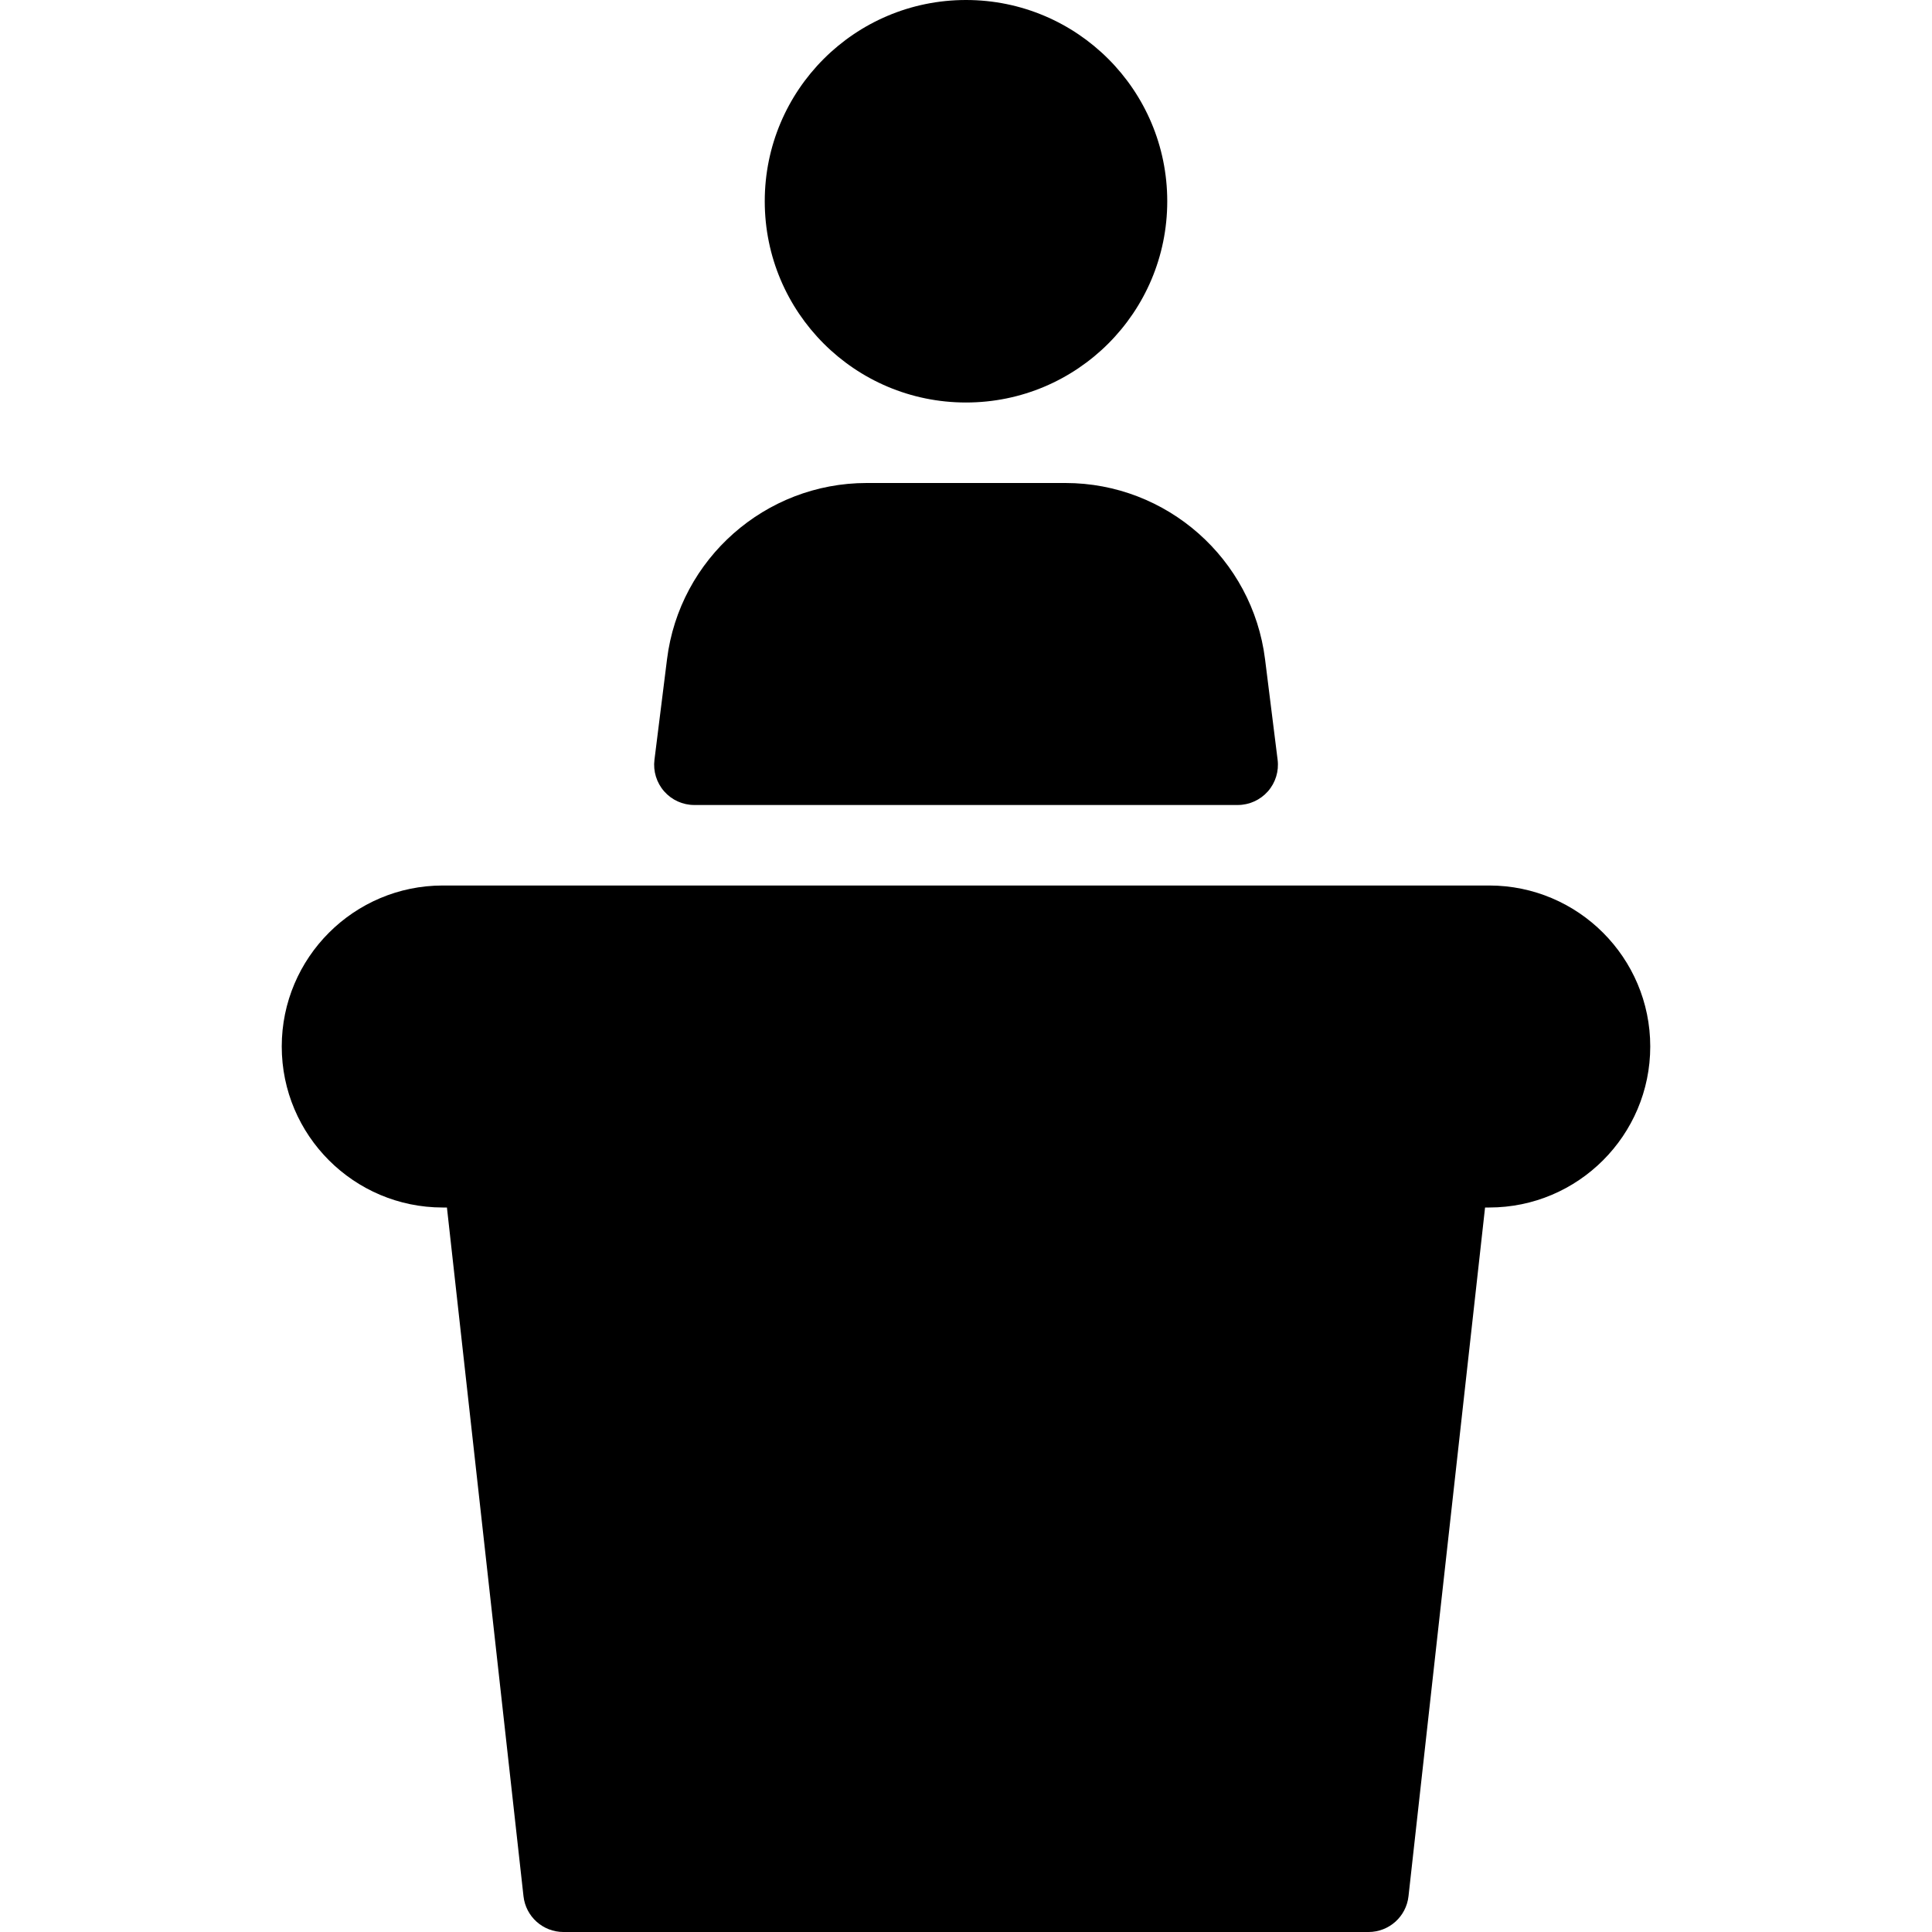
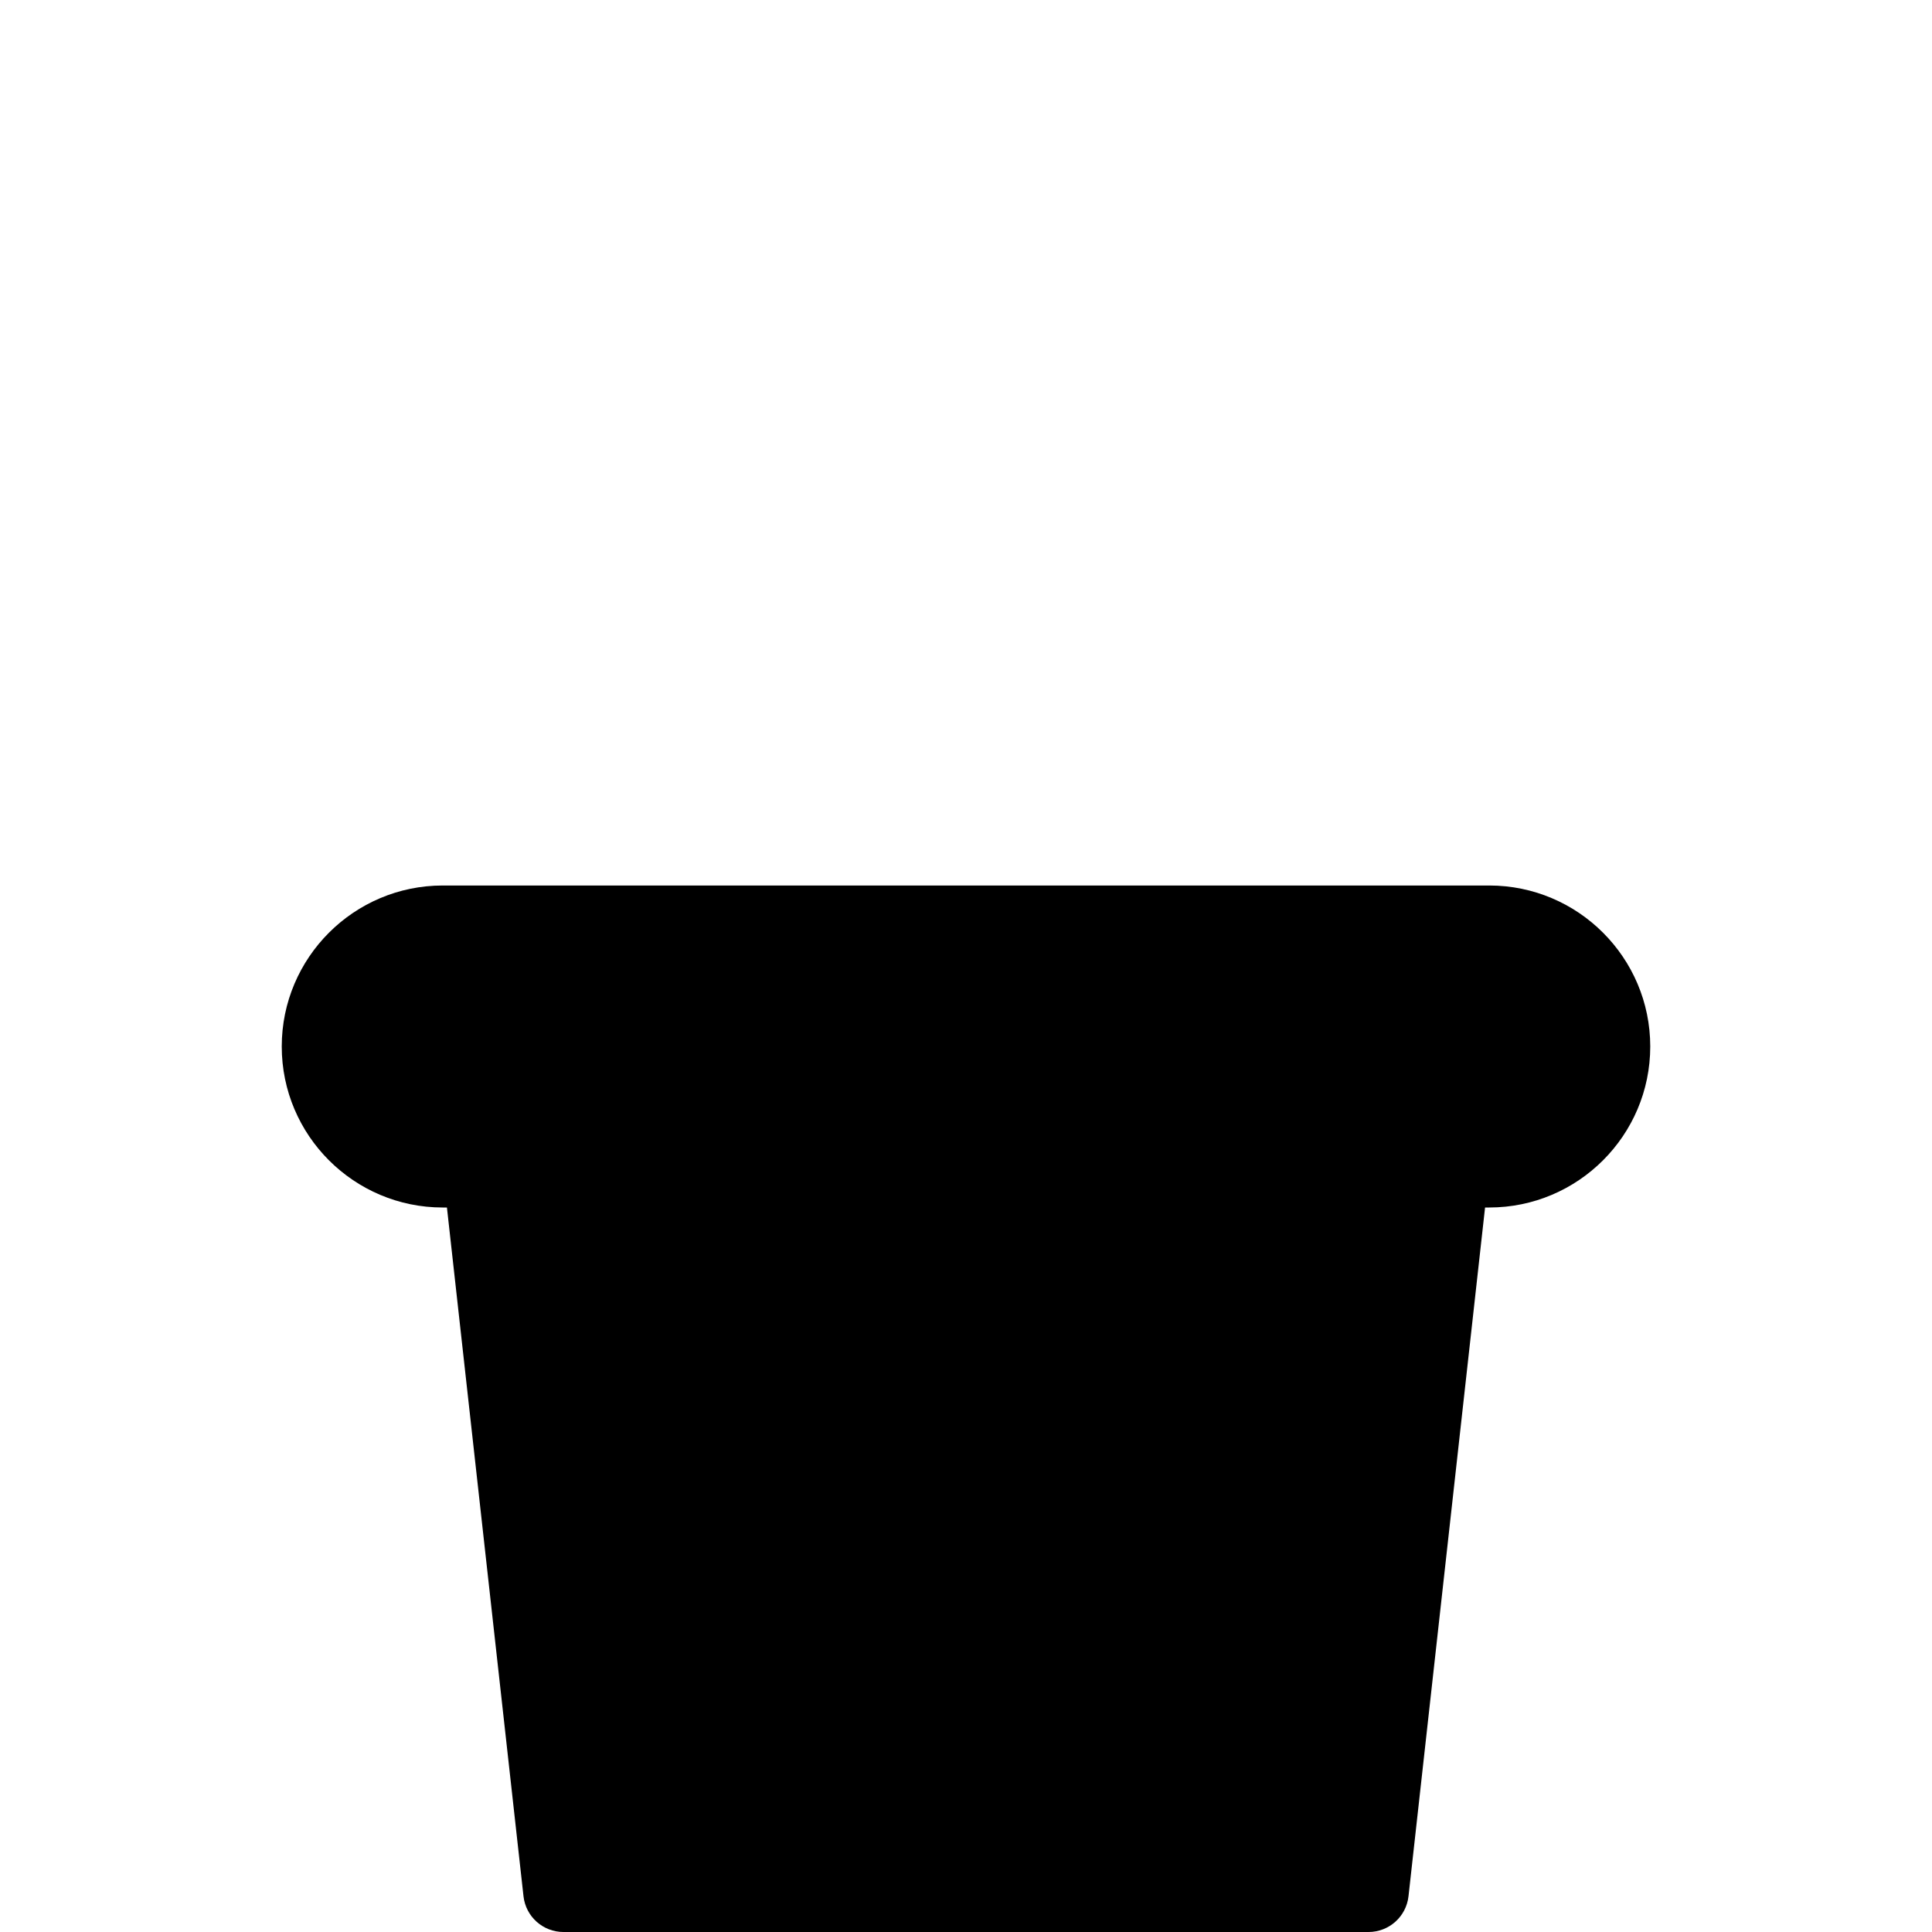
<svg xmlns="http://www.w3.org/2000/svg" version="1.1" id="Layer_1" x="0px" y="0px" viewBox="0 0 512 512" style="enable-background:new 0 0 512 512;" xml:space="preserve">
  <g>
    <g>
      <g>
-         <path d="M256,106.667c29.461,0,53.333-23.872,53.333-53.333C309.333,23.872,285.461,0,256,0s-53.333,23.872-53.333,53.333     C202.667,82.795,226.539,106.667,256,106.667z" />
        <path d="M394.667,234.667H117.333c-23.531,0-42.667,19.136-42.667,42.667c0,23.531,19.136,42.667,42.667,42.667h1.109     l20.288,182.507c0.597,5.419,5.163,9.493,10.603,9.493h213.333c5.44,0,10.005-4.075,10.603-9.493L393.557,320h1.109     c23.531,0,42.667-19.136,42.667-42.667C437.333,253.803,418.197,234.667,394.667,234.667z" />
-         <path d="M184,213.333h144c3.072,0,5.973-1.323,8-3.605c2.027-2.304,2.965-5.355,2.581-8.384l-3.328-26.624     c-3.328-26.645-26.069-46.72-52.907-46.72h-52.672c-26.837,0-49.6,20.075-52.907,46.72l-3.328,26.624     c-0.384,3.029,0.555,6.08,2.581,8.384C178.027,212.011,180.928,213.333,184,213.333z" />
      </g>
    </g>
  </g>
  <g>
</g>
  <g>
</g>
  <g>
</g>
  <g>
</g>
  <g>
</g>
  <g>
</g>
  <g>
</g>
  <g>
</g>
  <g>
</g>
  <g>
</g>
  <g>
</g>
  <g>
</g>
  <g>
</g>
  <g>
</g>
  <g>
</g>
</svg>